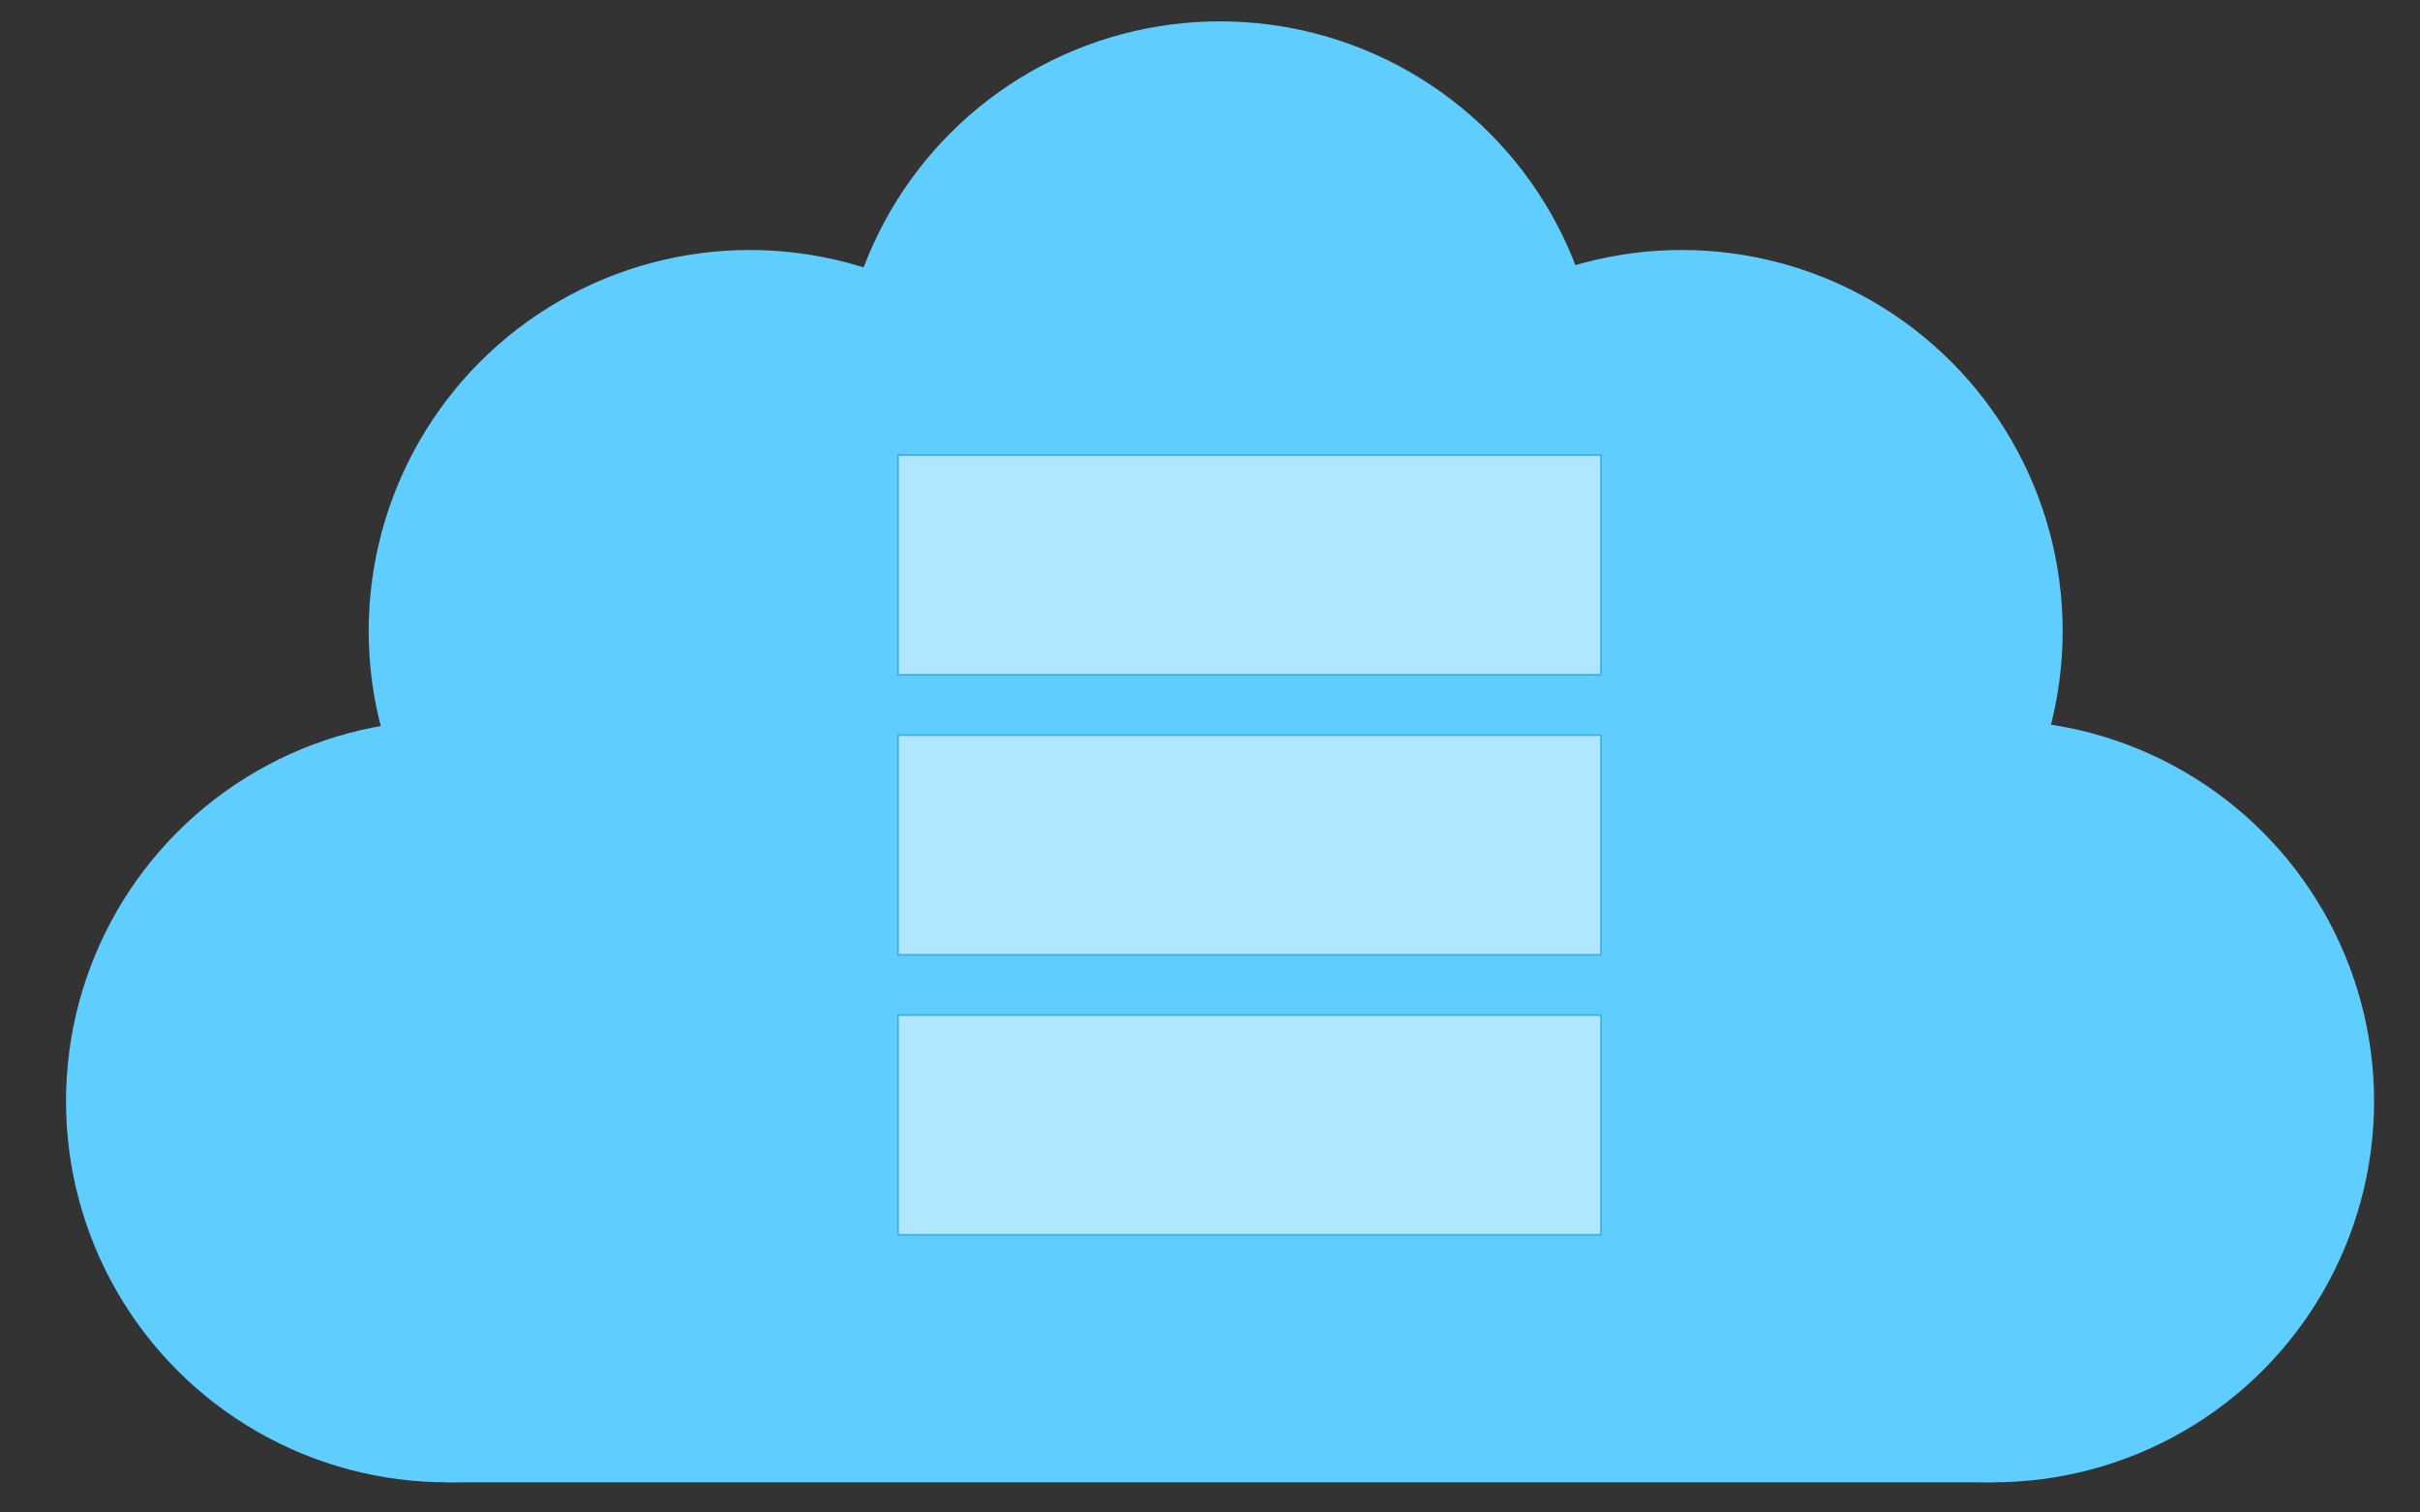
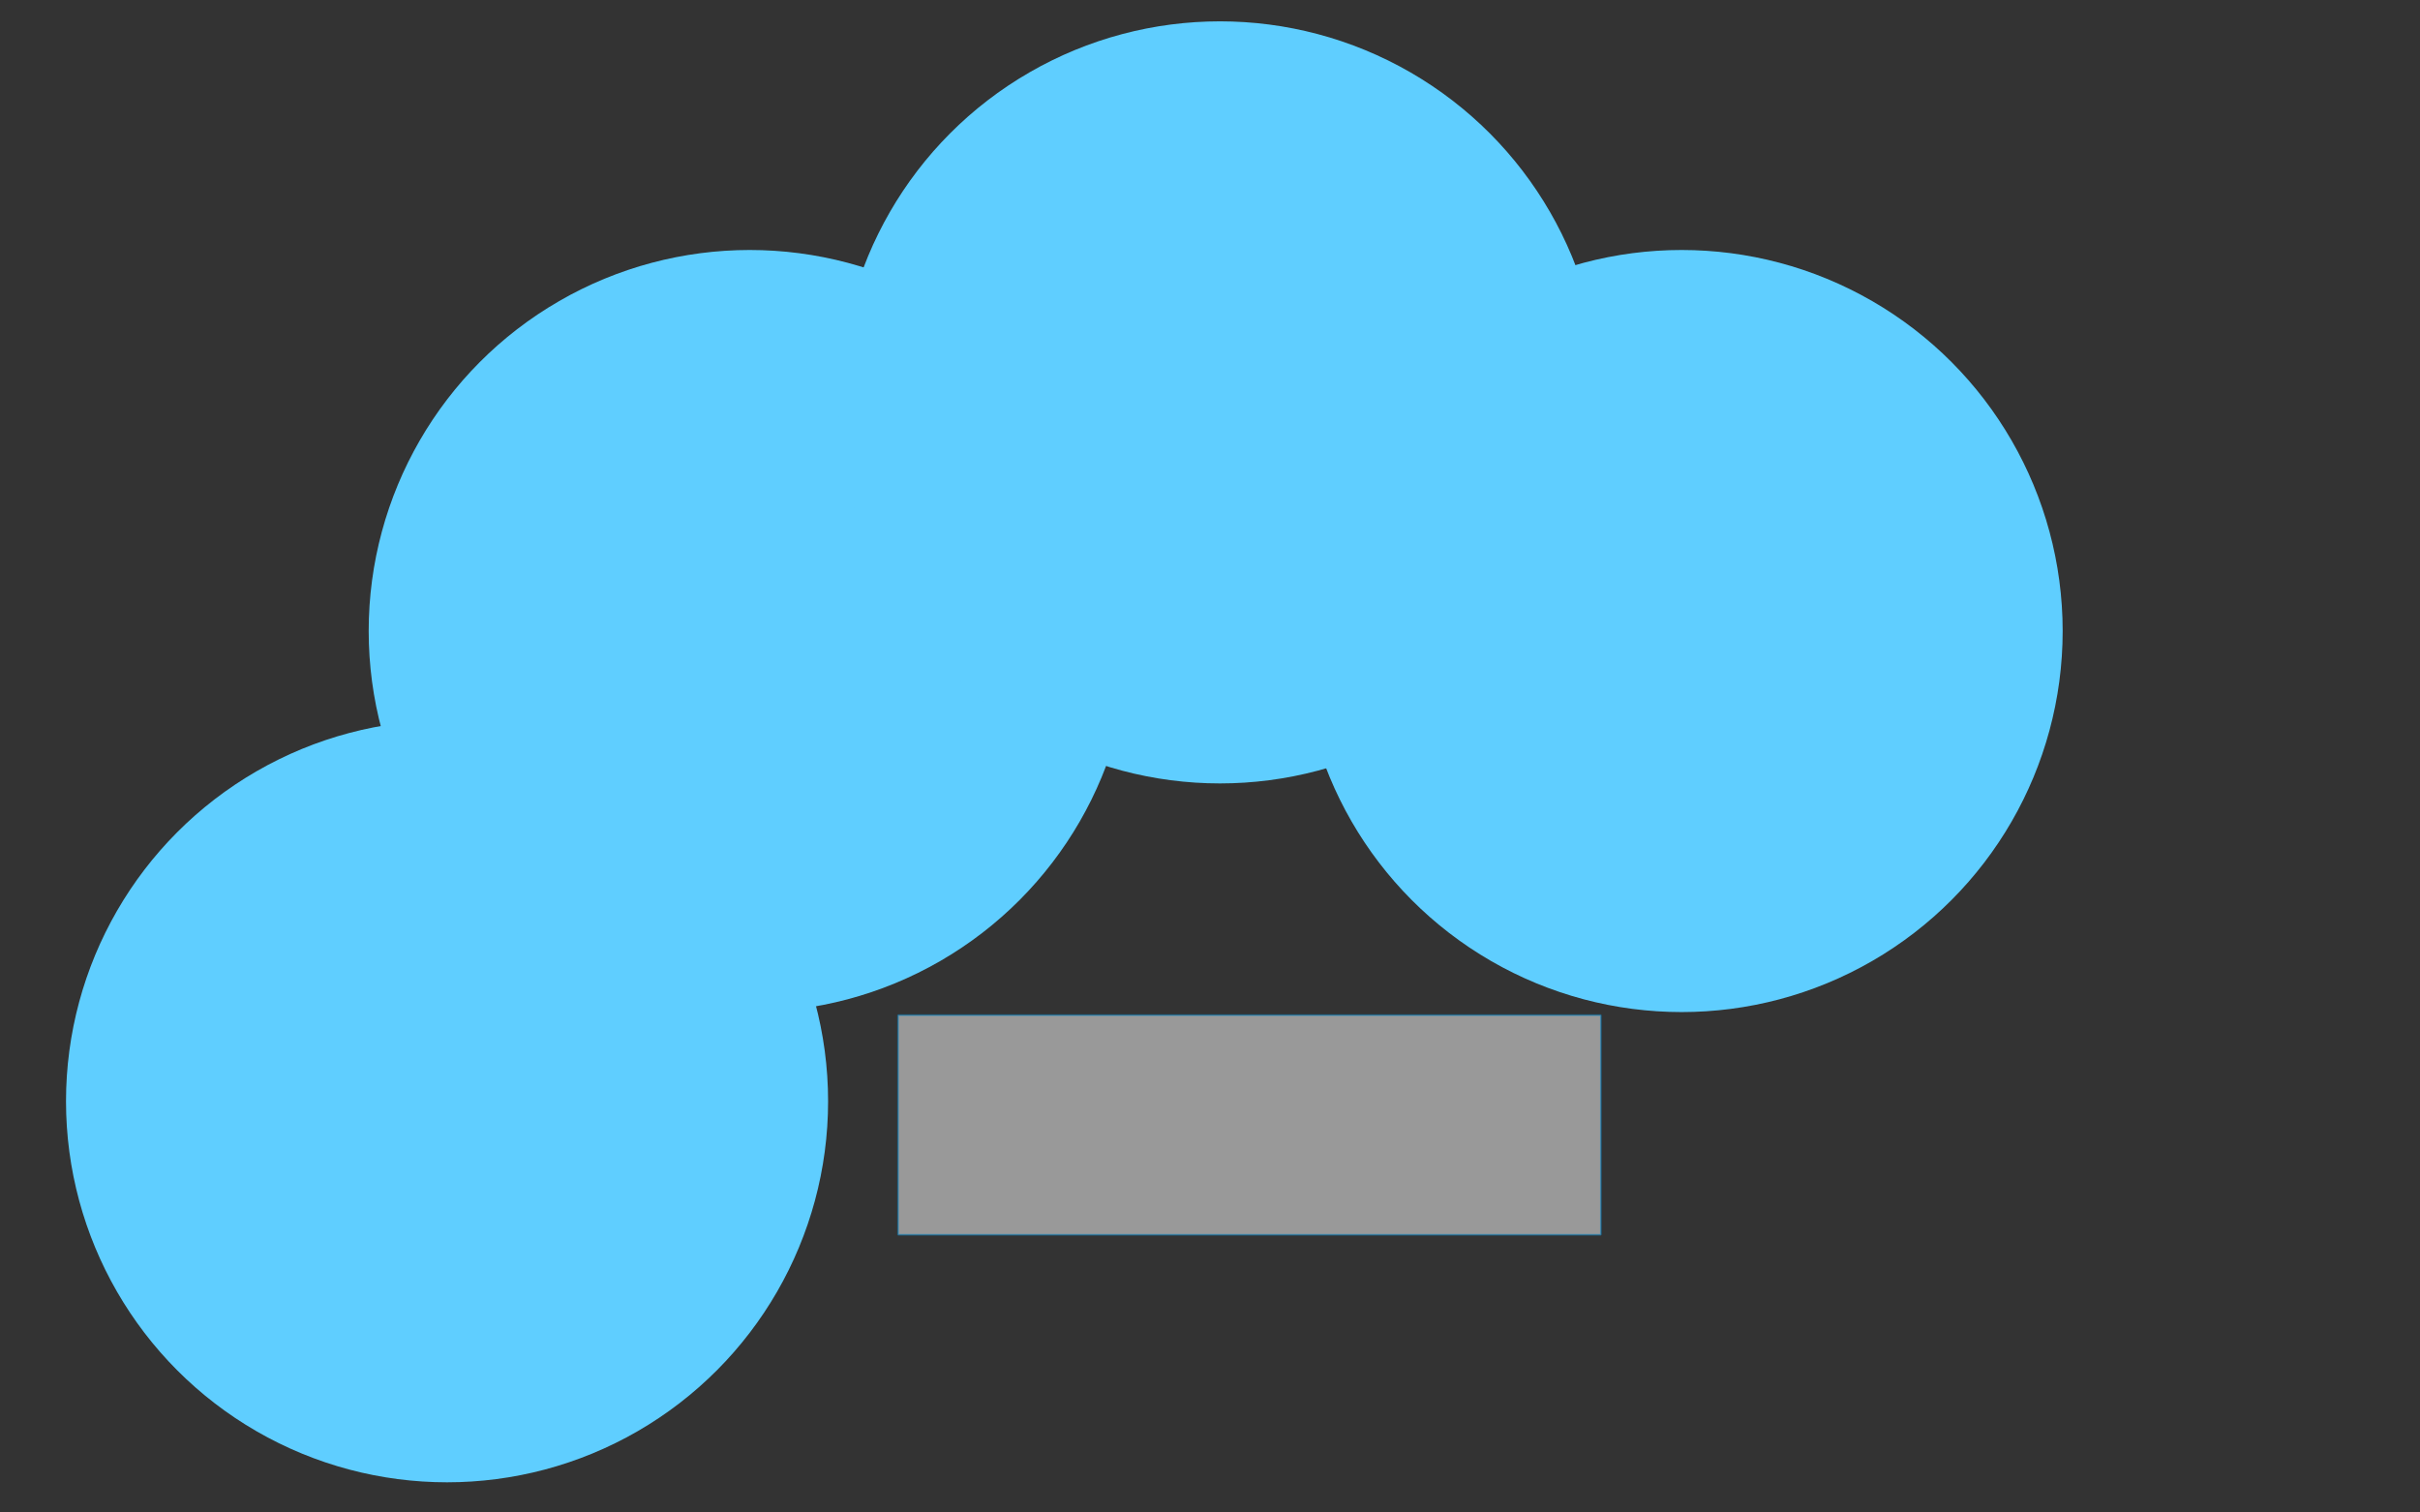
<svg xmlns="http://www.w3.org/2000/svg" id="Layer_1" enable-background="new 0 0 330 400" xml:space="preserve" viewBox="0 0 640 400" version="1.1" y="0px" x="0px">
  <rect x="0" y="0" width="640" height="400" fill="#333333" stroke="none" />
  <title id="title5">Layer 1</title>
  <g id="g41" fill="#5fceff" transform="matrix(3.109,0,0,3.109,-188.422,-436.508)">
-     <rect id="rect43" height="47.415" width="131.5" y="219.08" x="98.633" />
    <circle id="circle45" d="m 131.046,234.083 c 0,17.901 -14.512,32.413 -32.413,32.413 -17.901,0 -32.413,-14.512 -32.413,-32.413 0,-17.901 14.512,-32.413 32.413,-32.413 17.901,0 32.413,14.512 32.413,32.413 z" cx="98.633" cy="234.08" r="32.413" />
-     <circle id="circle47" d="m 262.549,234.083 c 0,17.901 -14.512,32.413 -32.413,32.413 -17.901,0 -32.413,-14.512 -32.413,-32.413 0,-17.901 14.512,-32.413 32.413,-32.413 17.901,0 32.413,14.512 32.413,32.413 z" cx="230.14" cy="234.08" r="32.413" />
    <circle id="circle49" d="m 156.791,194.076 c 0,17.901 -14.512,32.413 -32.413,32.413 -17.901,0 -32.413,-14.512 -32.413,-32.413 0,-17.901 14.512,-32.413 32.413,-32.413 17.901,0 32.413,14.512 32.413,32.413 z" cx="124.38" cy="194.08" r="32.413" />
    <circle id="circle51" d="m 236.063,194.076 c 0,17.901 -14.512,32.413 -32.413,32.413 -17.901,0 -32.413,-14.512 -32.413,-32.413 0,-17.901 14.512,-32.413 32.413,-32.413 17.901,0 32.413,14.512 32.413,32.413 z" cx="203.65" cy="194.08" r="32.413" />
    <circle id="circle53" d="m 196.798,174.629 c 0,17.901 -14.512,32.413 -32.413,32.413 -17.901,0 -32.413,-14.512 -32.413,-32.413 0,-17.901 14.512,-32.413 32.413,-32.413 17.901,0 32.413,14.512 32.413,32.413 z" cx="164.38" cy="174.63" r="32.413" />
-     <rect id="rect55" height="32.598" width="131.5" y="204.26" x="98.633" />
  </g>
  <g id="g3179" stroke-linejoin="bevel" stroke-dashoffset="0" transform="matrix(1.124,0,0,1.124,-43.458,-17.048)" stroke="#0084c8" stroke-linecap="square" stroke-miterlimit="4" stroke-dasharray="none" stroke-width="0.4" fill="#FFF">
-     <rect id="rect3152" opacity="0.5" height="51.674" width="165.36" y="122.25" x="249.97" />
-     <rect id="rect3152-6" opacity="0.5" height="51.674" width="165.36" y="188.14" x="249.97" />
    <rect id="rect3152-2" opacity="0.5" height="51.674" width="165.36" y="254.02" x="249.97" />
  </g>
</svg>